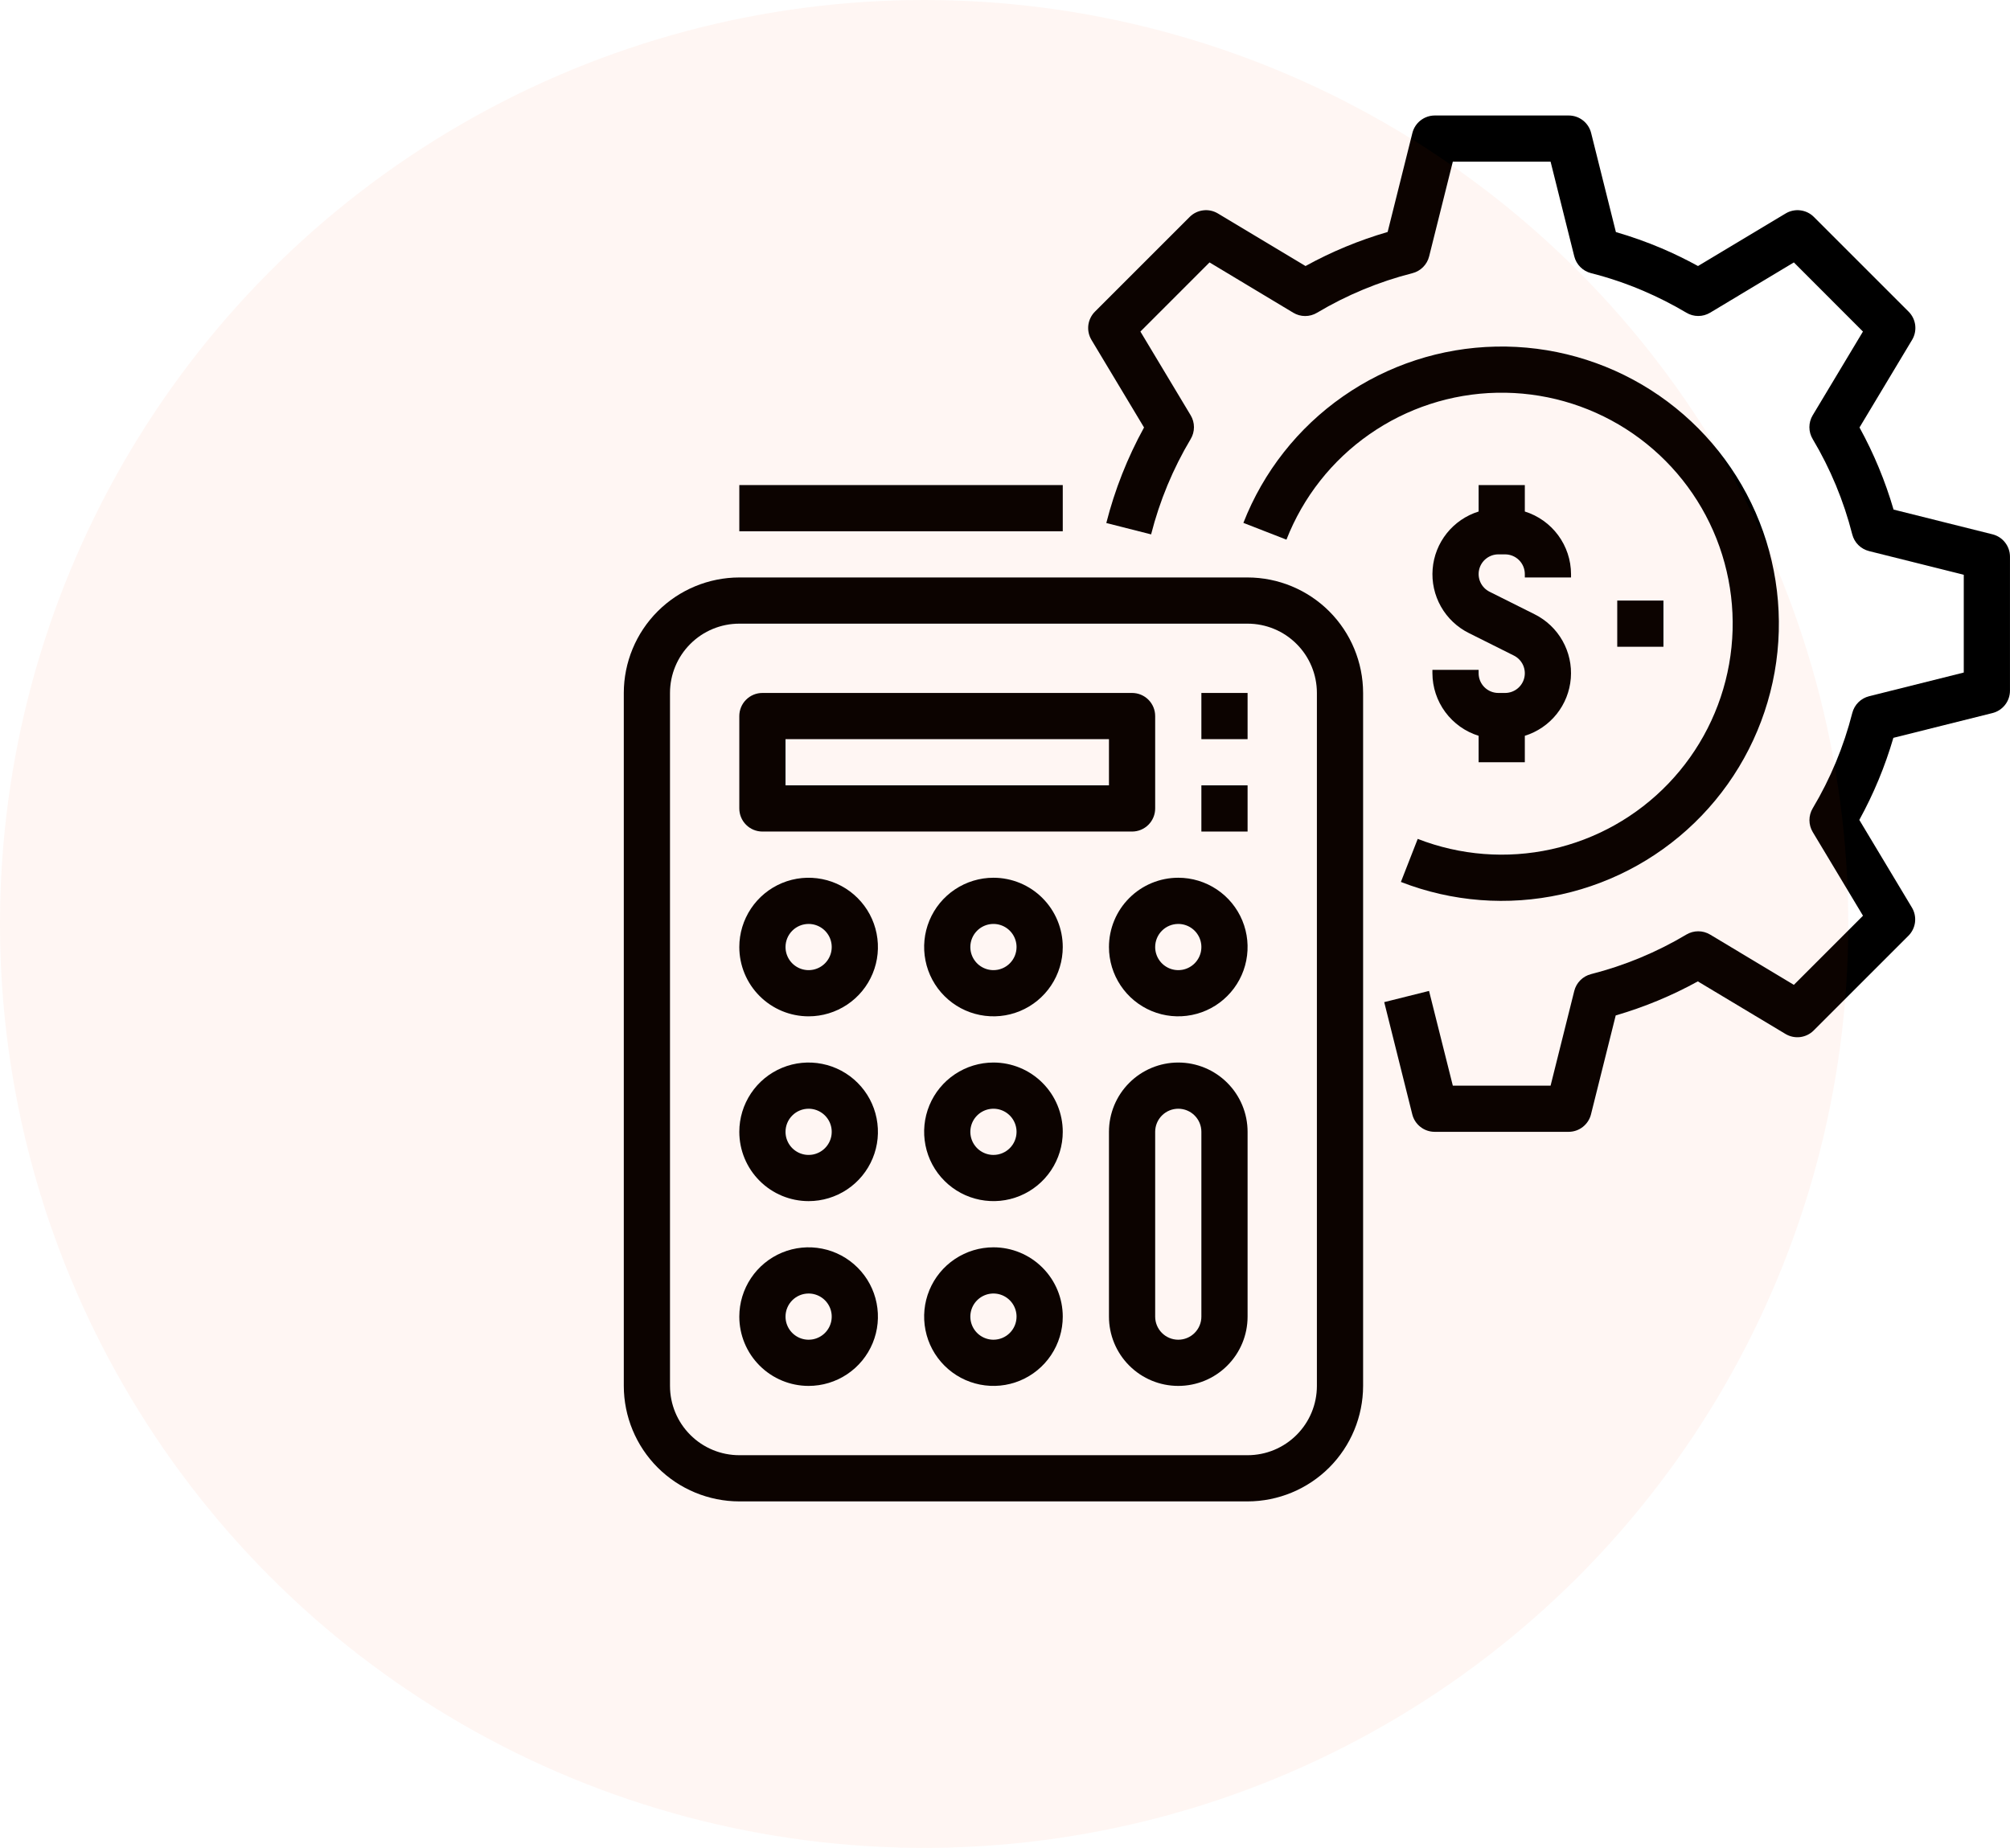
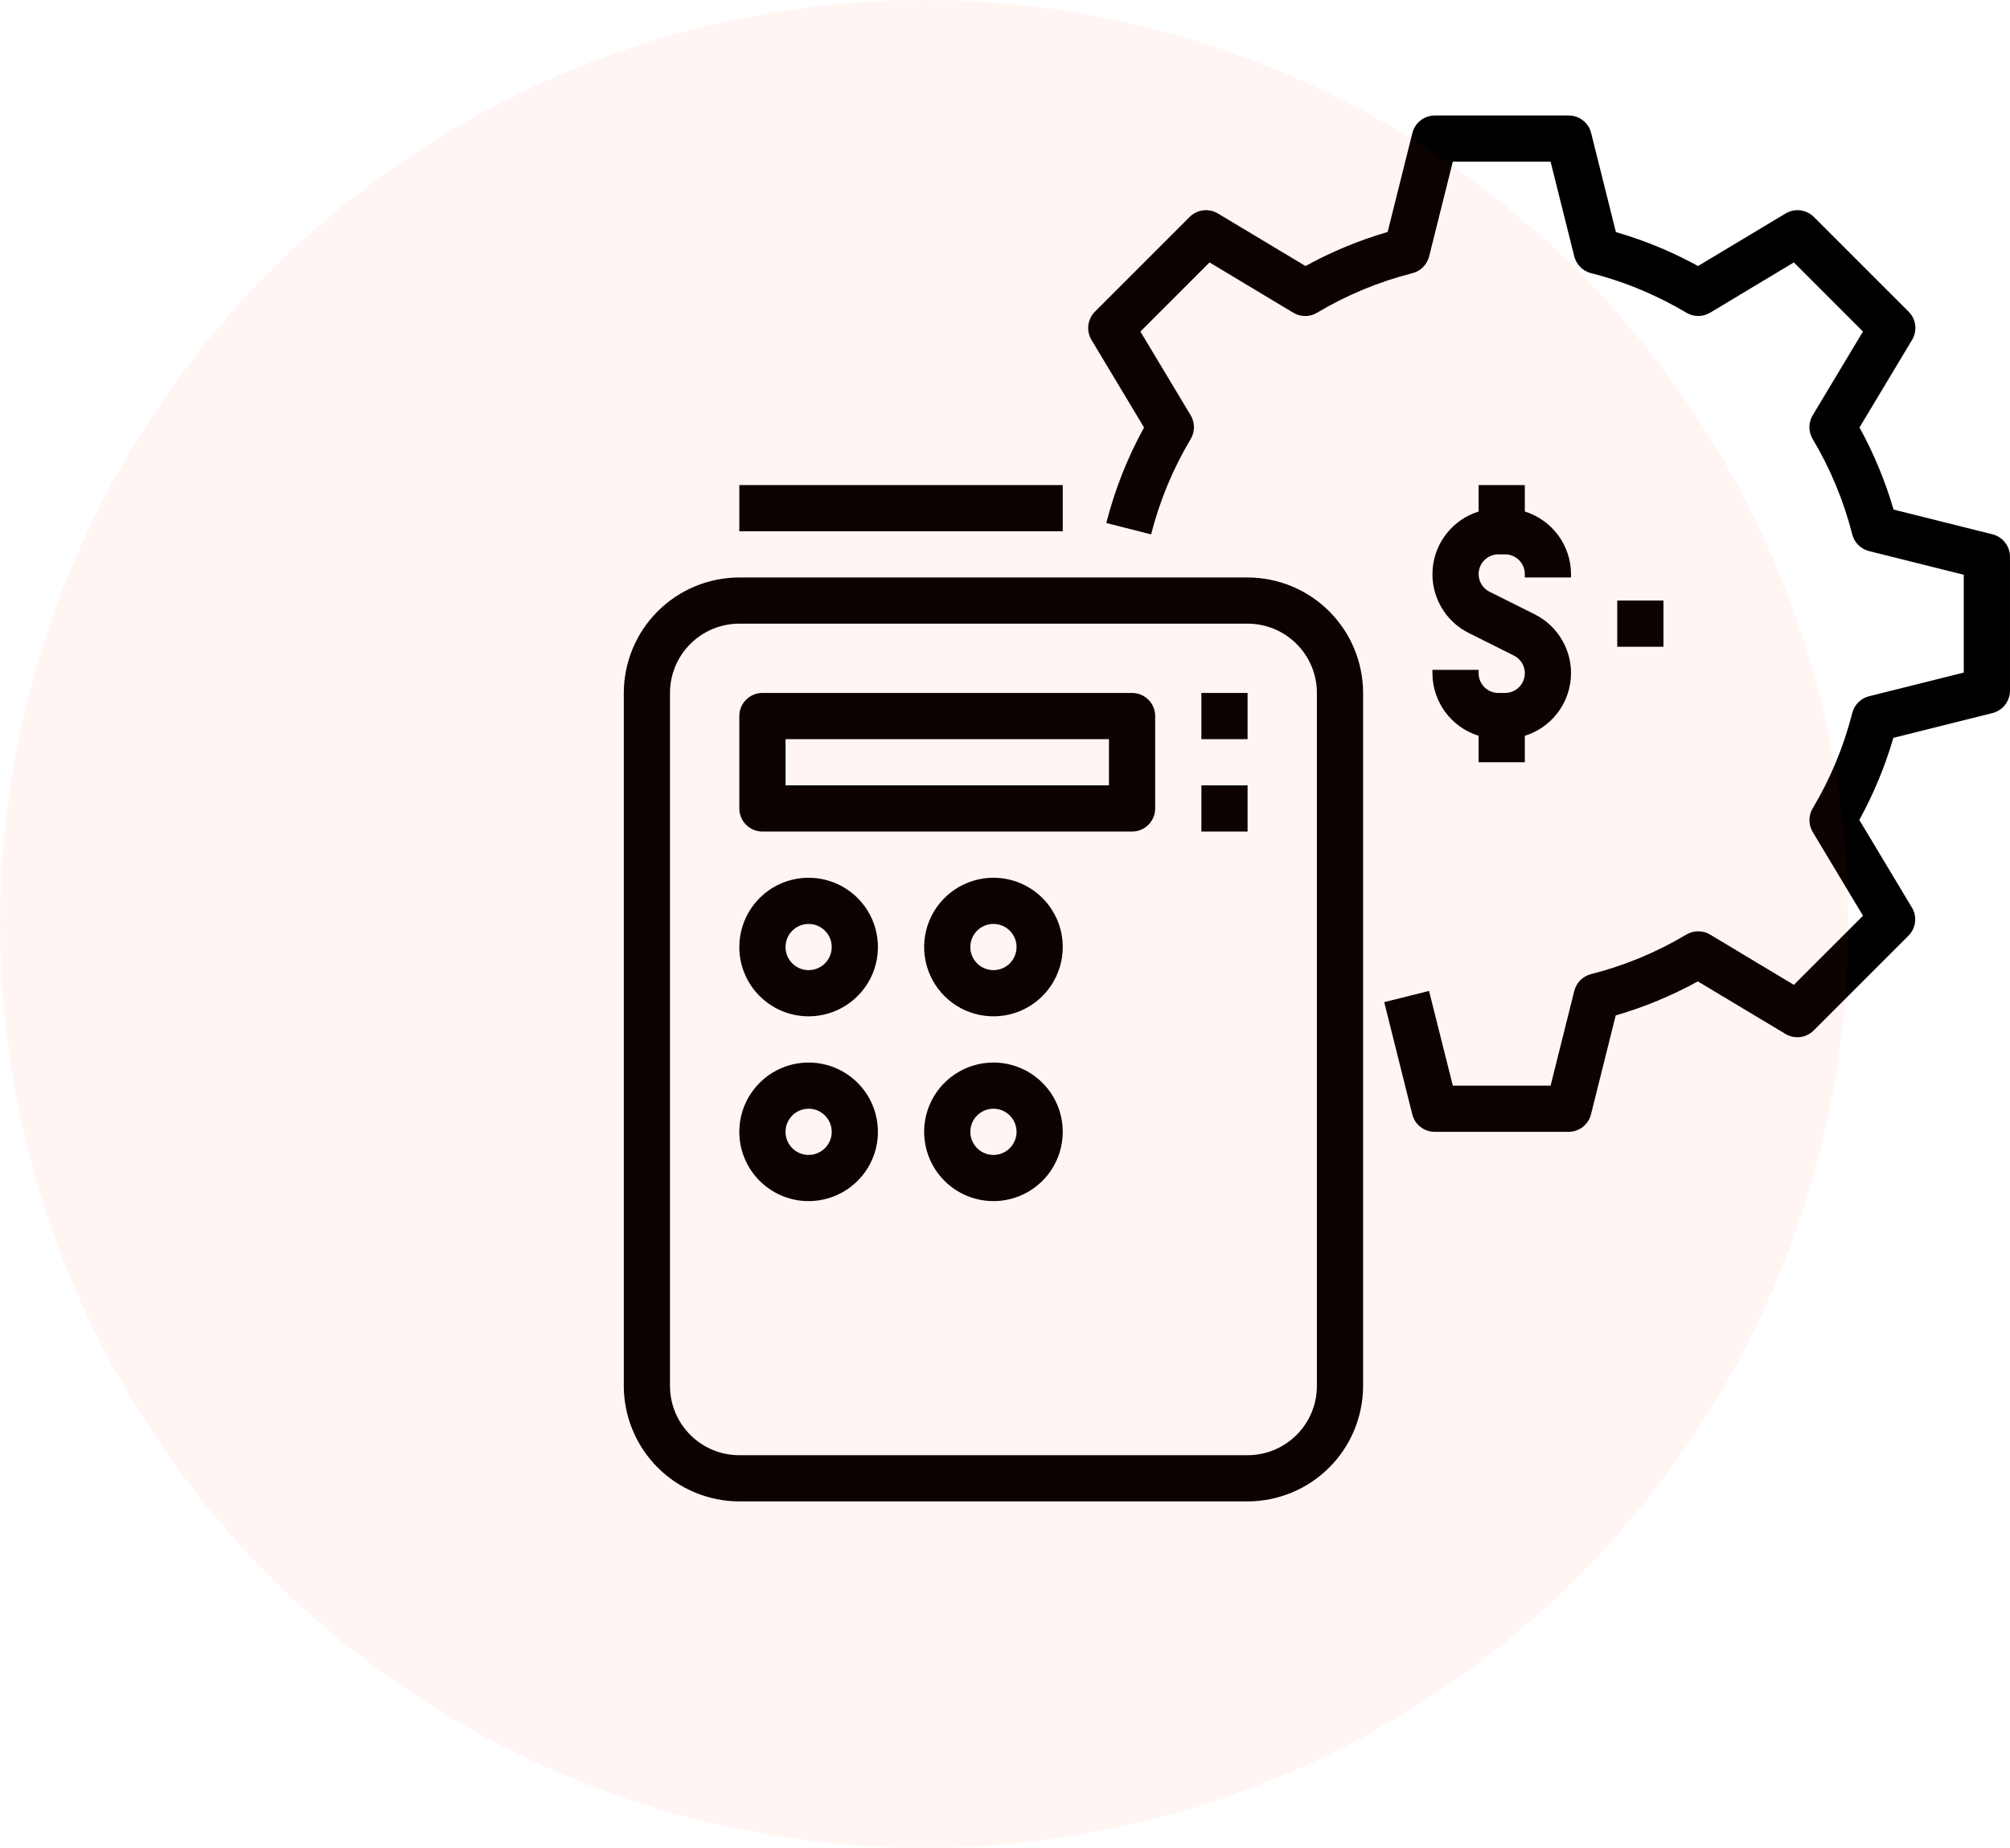
<svg xmlns="http://www.w3.org/2000/svg" width="87" height="80" viewBox="0 0 87 80" fill="none">
  <path d="M32 65H54C55.326 64.998 56.596 64.471 57.534 63.534C58.471 62.596 58.998 61.326 59 60V30C58.998 28.674 58.471 27.404 57.534 26.466C56.596 25.529 55.326 25.002 54 25H32C30.674 25.002 29.404 25.529 28.466 26.466C27.529 27.404 27.002 28.674 27 30V60C27.002 61.326 27.529 62.596 28.466 63.534C29.404 64.471 30.674 64.998 32 65ZM29 30C29 29.204 29.316 28.441 29.879 27.879C30.441 27.316 31.204 27 32 27H54C54.796 27 55.559 27.316 56.121 27.879C56.684 28.441 57 29.204 57 30V60C57 60.796 56.684 61.559 56.121 62.121C55.559 62.684 54.796 63 54 63H32C31.204 63 30.441 62.684 29.879 62.121C29.316 61.559 29 60.796 29 60V30Z" fill="black" />
  <path d="M33 36H49C49.265 36 49.52 35.895 49.707 35.707C49.895 35.52 50 35.265 50 35V31C50 30.735 49.895 30.48 49.707 30.293C49.52 30.105 49.265 30 49 30H33C32.735 30 32.48 30.105 32.293 30.293C32.105 30.48 32 30.735 32 31V35C32 35.265 32.105 35.52 32.293 35.707C32.48 35.895 32.735 36 33 36ZM34 32H48V34H34V32Z" fill="black" />
  <path d="M35 44C35.593 44 36.173 43.824 36.667 43.494C37.16 43.165 37.545 42.696 37.772 42.148C37.999 41.6 38.058 40.997 37.942 40.415C37.827 39.833 37.541 39.298 37.121 38.879C36.702 38.459 36.167 38.173 35.585 38.058C35.003 37.942 34.4 38.001 33.852 38.228C33.304 38.455 32.835 38.84 32.506 39.333C32.176 39.827 32 40.407 32 41C32 41.796 32.316 42.559 32.879 43.121C33.441 43.684 34.204 44 35 44ZM35 40C35.198 40 35.391 40.059 35.556 40.169C35.72 40.278 35.848 40.435 35.924 40.617C36 40.8 36.019 41.001 35.981 41.195C35.942 41.389 35.847 41.567 35.707 41.707C35.567 41.847 35.389 41.942 35.195 41.981C35.001 42.019 34.8 42 34.617 41.924C34.435 41.848 34.278 41.72 34.169 41.556C34.059 41.391 34 41.198 34 41C34 40.735 34.105 40.48 34.293 40.293C34.48 40.105 34.735 40 35 40Z" fill="black" />
  <path d="M43 38C42.407 38 41.827 38.176 41.333 38.506C40.84 38.835 40.455 39.304 40.228 39.852C40.001 40.4 39.942 41.003 40.058 41.585C40.173 42.167 40.459 42.702 40.879 43.121C41.298 43.541 41.833 43.827 42.415 43.942C42.997 44.058 43.6 43.999 44.148 43.772C44.696 43.545 45.165 43.16 45.494 42.667C45.824 42.173 46 41.593 46 41C46 40.204 45.684 39.441 45.121 38.879C44.559 38.316 43.796 38 43 38ZM43 42C42.802 42 42.609 41.941 42.444 41.831C42.28 41.722 42.152 41.565 42.076 41.383C42 41.2 41.981 40.999 42.019 40.805C42.058 40.611 42.153 40.433 42.293 40.293C42.433 40.153 42.611 40.058 42.805 40.019C42.999 39.981 43.2 40 43.383 40.076C43.565 40.152 43.722 40.28 43.831 40.444C43.941 40.609 44 40.802 44 41C44 41.265 43.895 41.52 43.707 41.707C43.52 41.895 43.265 42 43 42Z" fill="black" />
-   <path d="M48 41C48 41.593 48.176 42.173 48.506 42.667C48.835 43.16 49.304 43.545 49.852 43.772C50.4 43.999 51.003 44.058 51.585 43.942C52.167 43.827 52.702 43.541 53.121 43.121C53.541 42.702 53.827 42.167 53.942 41.585C54.058 41.003 53.999 40.4 53.772 39.852C53.545 39.304 53.16 38.835 52.667 38.506C52.173 38.176 51.593 38 51 38C50.204 38 49.441 38.316 48.879 38.879C48.316 39.441 48 40.204 48 41ZM51 40C51.198 40 51.391 40.059 51.556 40.169C51.72 40.278 51.848 40.435 51.924 40.617C52 40.8 52.019 41.001 51.981 41.195C51.942 41.389 51.847 41.567 51.707 41.707C51.567 41.847 51.389 41.942 51.195 41.981C51.001 42.019 50.8 42 50.617 41.924C50.435 41.848 50.278 41.72 50.169 41.556C50.059 41.391 50 41.198 50 41C50 40.735 50.105 40.48 50.293 40.293C50.48 40.105 50.735 40 51 40Z" fill="black" />
  <path d="M35 52C35.593 52 36.173 51.824 36.667 51.494C37.16 51.165 37.545 50.696 37.772 50.148C37.999 49.6 38.058 48.997 37.942 48.415C37.827 47.833 37.541 47.298 37.121 46.879C36.702 46.459 36.167 46.173 35.585 46.058C35.003 45.942 34.4 46.001 33.852 46.228C33.304 46.455 32.835 46.84 32.506 47.333C32.176 47.827 32 48.407 32 49C32 49.796 32.316 50.559 32.879 51.121C33.441 51.684 34.204 52 35 52ZM35 48C35.198 48 35.391 48.059 35.556 48.169C35.72 48.278 35.848 48.435 35.924 48.617C36 48.8 36.019 49.001 35.981 49.195C35.942 49.389 35.847 49.567 35.707 49.707C35.567 49.847 35.389 49.942 35.195 49.981C35.001 50.019 34.8 50 34.617 49.924C34.435 49.848 34.278 49.72 34.169 49.556C34.059 49.391 34 49.198 34 49C34 48.735 34.105 48.48 34.293 48.293C34.48 48.105 34.735 48 35 48Z" fill="black" />
  <path d="M43 46C42.407 46 41.827 46.176 41.333 46.506C40.84 46.835 40.455 47.304 40.228 47.852C40.001 48.4 39.942 49.003 40.058 49.585C40.173 50.167 40.459 50.702 40.879 51.121C41.298 51.541 41.833 51.827 42.415 51.942C42.997 52.058 43.6 51.999 44.148 51.772C44.696 51.545 45.165 51.16 45.494 50.667C45.824 50.173 46 49.593 46 49C46 48.204 45.684 47.441 45.121 46.879C44.559 46.316 43.796 46 43 46ZM43 50C42.802 50 42.609 49.941 42.444 49.831C42.28 49.722 42.152 49.565 42.076 49.383C42 49.2 41.981 48.999 42.019 48.805C42.058 48.611 42.153 48.433 42.293 48.293C42.433 48.153 42.611 48.058 42.805 48.019C42.999 47.981 43.2 48 43.383 48.076C43.565 48.152 43.722 48.28 43.831 48.444C43.941 48.609 44 48.802 44 49C44 49.265 43.895 49.52 43.707 49.707C43.52 49.895 43.265 50 43 50Z" fill="black" />
-   <path d="M35 60C35.593 60 36.173 59.824 36.667 59.494C37.16 59.165 37.545 58.696 37.772 58.148C37.999 57.6 38.058 56.997 37.942 56.415C37.827 55.833 37.541 55.298 37.121 54.879C36.702 54.459 36.167 54.173 35.585 54.058C35.003 53.942 34.4 54.001 33.852 54.228C33.304 54.455 32.835 54.84 32.506 55.333C32.176 55.827 32 56.407 32 57C32 57.796 32.316 58.559 32.879 59.121C33.441 59.684 34.204 60 35 60ZM35 56C35.198 56 35.391 56.059 35.556 56.169C35.72 56.278 35.848 56.435 35.924 56.617C36 56.8 36.019 57.001 35.981 57.195C35.942 57.389 35.847 57.567 35.707 57.707C35.567 57.847 35.389 57.942 35.195 57.981C35.001 58.019 34.8 58 34.617 57.924C34.435 57.848 34.278 57.72 34.169 57.556C34.059 57.391 34 57.198 34 57C34 56.735 34.105 56.48 34.293 56.293C34.48 56.105 34.735 56 35 56Z" fill="black" />
-   <path d="M43 54C42.407 54 41.827 54.176 41.333 54.506C40.84 54.835 40.455 55.304 40.228 55.852C40.001 56.4 39.942 57.003 40.058 57.585C40.173 58.167 40.459 58.702 40.879 59.121C41.298 59.541 41.833 59.827 42.415 59.942C42.997 60.058 43.6 59.999 44.148 59.772C44.696 59.545 45.165 59.16 45.494 58.667C45.824 58.173 46 57.593 46 57C46 56.204 45.684 55.441 45.121 54.879C44.559 54.316 43.796 54 43 54ZM43 58C42.802 58 42.609 57.941 42.444 57.831C42.28 57.722 42.152 57.565 42.076 57.383C42 57.2 41.981 56.999 42.019 56.805C42.058 56.611 42.153 56.433 42.293 56.293C42.433 56.153 42.611 56.058 42.805 56.019C42.999 55.981 43.2 56 43.383 56.076C43.565 56.152 43.722 56.28 43.831 56.444C43.941 56.609 44 56.802 44 57C44 57.265 43.895 57.52 43.707 57.707C43.52 57.895 43.265 58 43 58Z" fill="black" />
-   <path d="M51 46C50.204 46 49.441 46.316 48.879 46.879C48.316 47.441 48 48.204 48 49V57C48 57.796 48.316 58.559 48.879 59.121C49.441 59.684 50.204 60 51 60C51.796 60 52.559 59.684 53.121 59.121C53.684 58.559 54 57.796 54 57V49C54 48.204 53.684 47.441 53.121 46.879C52.559 46.316 51.796 46 51 46ZM52 57C52 57.265 51.895 57.52 51.707 57.707C51.52 57.895 51.265 58 51 58C50.735 58 50.48 57.895 50.293 57.707C50.105 57.52 50 57.265 50 57V49C50 48.735 50.105 48.48 50.293 48.293C50.48 48.105 50.735 48 51 48C51.265 48 51.52 48.105 51.707 48.293C51.895 48.48 52 48.735 52 49V57Z" fill="black" />
  <path d="M62 29V29.146C62.002 29.752 62.197 30.34 62.557 30.828C62.917 31.315 63.422 31.675 64 31.855V33H66V31.855C66.542 31.686 67.022 31.359 67.376 30.916C67.731 30.472 67.945 29.933 67.99 29.367C68.036 28.801 67.91 28.234 67.631 27.74C67.352 27.245 66.93 26.846 66.422 26.593L64.473 25.618C64.301 25.532 64.163 25.39 64.081 25.216C64 25.042 63.979 24.846 64.023 24.658C64.067 24.471 64.173 24.304 64.324 24.185C64.475 24.065 64.662 24 64.854 24H65.146C65.372 24 65.59 24.09 65.75 24.25C65.91 24.41 66 24.628 66 24.854V25H68V24.854C67.998 24.248 67.803 23.66 67.443 23.172C67.083 22.685 66.578 22.325 66 22.145V21H64V22.145C63.458 22.314 62.978 22.641 62.624 23.084C62.269 23.528 62.055 24.067 62.01 24.633C61.964 25.199 62.09 25.766 62.369 26.26C62.648 26.755 63.07 27.154 63.578 27.407L65.527 28.382C65.699 28.468 65.837 28.61 65.919 28.784C66 28.958 66.021 29.154 65.977 29.342C65.933 29.529 65.827 29.696 65.676 29.815C65.525 29.935 65.338 30 65.146 30H64.854C64.628 30 64.41 29.91 64.25 29.75C64.09 29.59 64 29.372 64 29.146V29H62Z" fill="black" />
-   <path d="M60.636 38.182C62.847 39.044 65.264 39.231 67.582 38.72C69.899 38.209 72.013 37.022 73.656 35.309C75.299 33.597 76.397 31.436 76.812 29.099C77.226 26.762 76.939 24.355 75.986 22.182C75.032 20.009 73.456 18.167 71.457 16.889C69.457 15.612 67.123 14.956 64.75 15.005C62.377 15.053 60.072 15.804 58.127 17.163C56.181 18.521 54.682 20.426 53.818 22.637L55.682 23.363C56.402 21.521 57.651 19.933 59.273 18.802C60.894 17.669 62.815 17.044 64.792 17.003C66.769 16.963 68.714 17.509 70.381 18.574C72.047 19.639 73.361 21.173 74.155 22.984C74.949 24.796 75.189 26.801 74.843 28.748C74.498 30.696 73.582 32.497 72.213 33.924C70.844 35.351 69.083 36.34 67.152 36.766C65.221 37.192 63.207 37.036 61.364 36.318L60.636 38.182Z" fill="black" />
  <path d="M72 26H70V28H72V26Z" fill="black" />
  <path d="M46 21H32V23H46V21Z" fill="black" />
  <path d="M54 34H52V36H54V34Z" fill="black" />
  <path d="M54 30H52V32H54V30Z" fill="black" />
  <path d="M67.899 49H62.099C61.876 49 61.659 48.926 61.483 48.788C61.307 48.651 61.182 48.459 61.128 48.242L59.914 43.385L61.854 42.9L62.883 47H67.115L68.14 42.9C68.184 42.725 68.274 42.565 68.402 42.437C68.529 42.309 68.689 42.218 68.864 42.173C70.315 41.804 71.706 41.227 72.992 40.46C73.147 40.367 73.325 40.318 73.505 40.318C73.686 40.318 73.864 40.367 74.019 40.46L77.645 42.637L80.637 39.644L78.461 36.02C78.368 35.865 78.319 35.687 78.319 35.507C78.319 35.326 78.368 35.148 78.461 34.993C79.228 33.707 79.805 32.316 80.174 30.865C80.219 30.69 80.31 30.53 80.438 30.403C80.566 30.276 80.726 30.186 80.901 30.142L84.999 29.116V24.884L80.899 23.858C80.724 23.814 80.564 23.724 80.436 23.597C80.308 23.47 80.217 23.31 80.172 23.135C79.803 21.684 79.226 20.293 78.459 19.007C78.366 18.852 78.317 18.674 78.317 18.494C78.317 18.313 78.366 18.135 78.459 17.98L80.635 14.354L77.645 11.361L74.019 13.538C73.864 13.631 73.687 13.68 73.506 13.68C73.325 13.68 73.148 13.631 72.993 13.538C72.392 13.181 71.767 12.864 71.124 12.589C70.392 12.276 69.636 12.02 68.864 11.825C68.689 11.78 68.529 11.689 68.402 11.561C68.274 11.433 68.184 11.273 68.14 11.098L67.115 7H62.883L61.858 11.1C61.814 11.275 61.724 11.435 61.596 11.563C61.469 11.691 61.309 11.783 61.134 11.827C59.683 12.196 58.292 12.773 57.006 13.54C56.851 13.633 56.673 13.682 56.492 13.682C56.312 13.682 56.134 13.633 55.979 13.54L52.353 11.361L49.361 14.354L51.537 17.98C51.63 18.135 51.679 18.313 51.679 18.494C51.679 18.674 51.63 18.852 51.537 19.007C50.77 20.293 50.193 21.684 49.824 23.135L47.885 22.643C48.252 21.201 48.801 19.811 49.518 18.507L47.242 14.714C47.127 14.523 47.08 14.298 47.107 14.077C47.135 13.856 47.235 13.65 47.393 13.492L51.493 9.392C51.651 9.234 51.856 9.134 52.078 9.107C52.299 9.079 52.523 9.126 52.714 9.241L56.508 11.517C57.635 10.896 58.827 10.402 60.062 10.043L61.134 5.754C61.189 5.539 61.313 5.348 61.488 5.212C61.662 5.076 61.877 5.001 62.099 5H67.899C68.122 5 68.339 5.074 68.515 5.212C68.691 5.349 68.816 5.541 68.87 5.758L69.942 10.047C70.612 10.241 71.27 10.475 71.913 10.747C72.449 10.975 72.98 11.234 73.496 11.517L77.29 9.241C77.481 9.126 77.705 9.079 77.927 9.107C78.148 9.134 78.353 9.234 78.511 9.392L82.611 13.492C82.769 13.65 82.87 13.856 82.897 14.077C82.924 14.298 82.877 14.523 82.762 14.714L80.486 18.507C81.106 19.634 81.6 20.826 81.96 22.061L86.25 23.134C86.464 23.189 86.654 23.314 86.789 23.489C86.925 23.664 86.999 23.879 86.999 24.1V29.9C86.999 30.123 86.924 30.34 86.787 30.515C86.65 30.691 86.458 30.816 86.242 30.87L81.952 31.943C81.592 33.178 81.097 34.37 80.478 35.497L82.754 39.29C82.869 39.481 82.916 39.706 82.889 39.927C82.862 40.148 82.761 40.354 82.603 40.512L78.503 44.612C78.346 44.77 78.14 44.87 77.918 44.898C77.697 44.925 77.473 44.877 77.282 44.763L73.488 42.487C72.361 43.108 71.169 43.602 69.934 43.961L68.862 48.25C68.807 48.464 68.682 48.653 68.508 48.789C68.334 48.925 68.12 48.999 67.899 49Z" fill="black" />
  <circle cx="40" cy="40" r="40" fill="#F73E0D" fill-opacity="0.05" />
</svg>